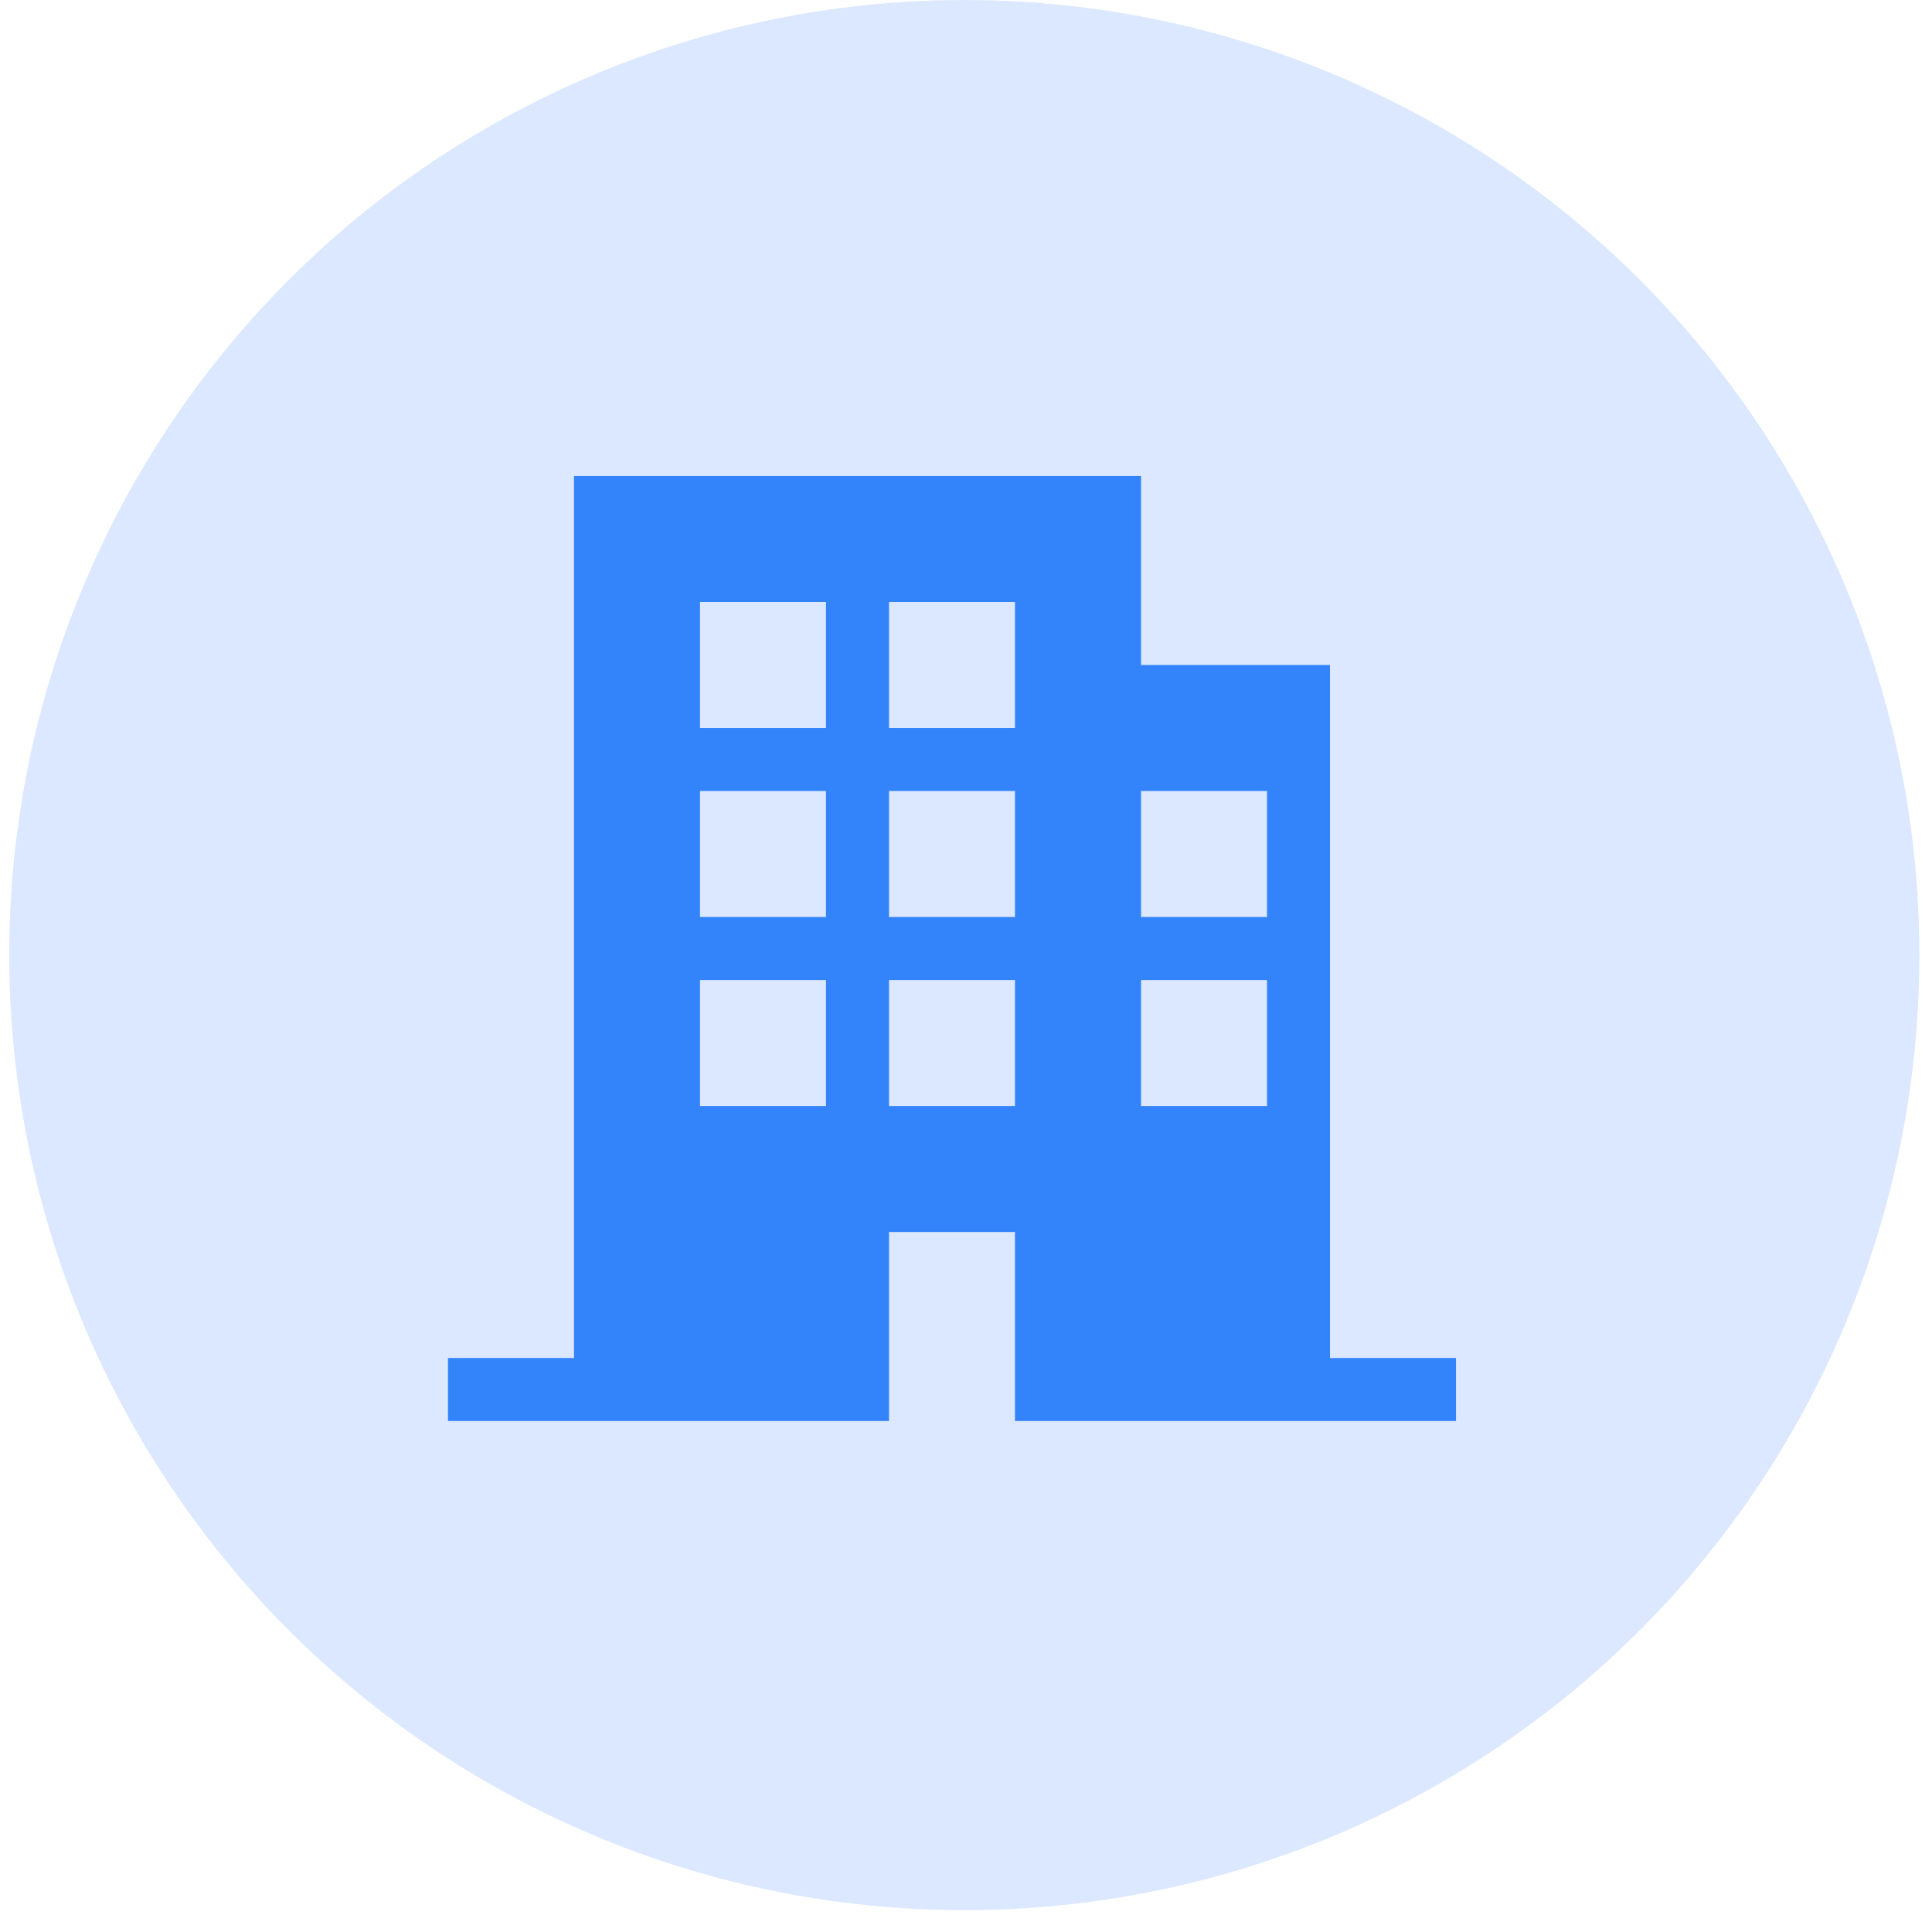
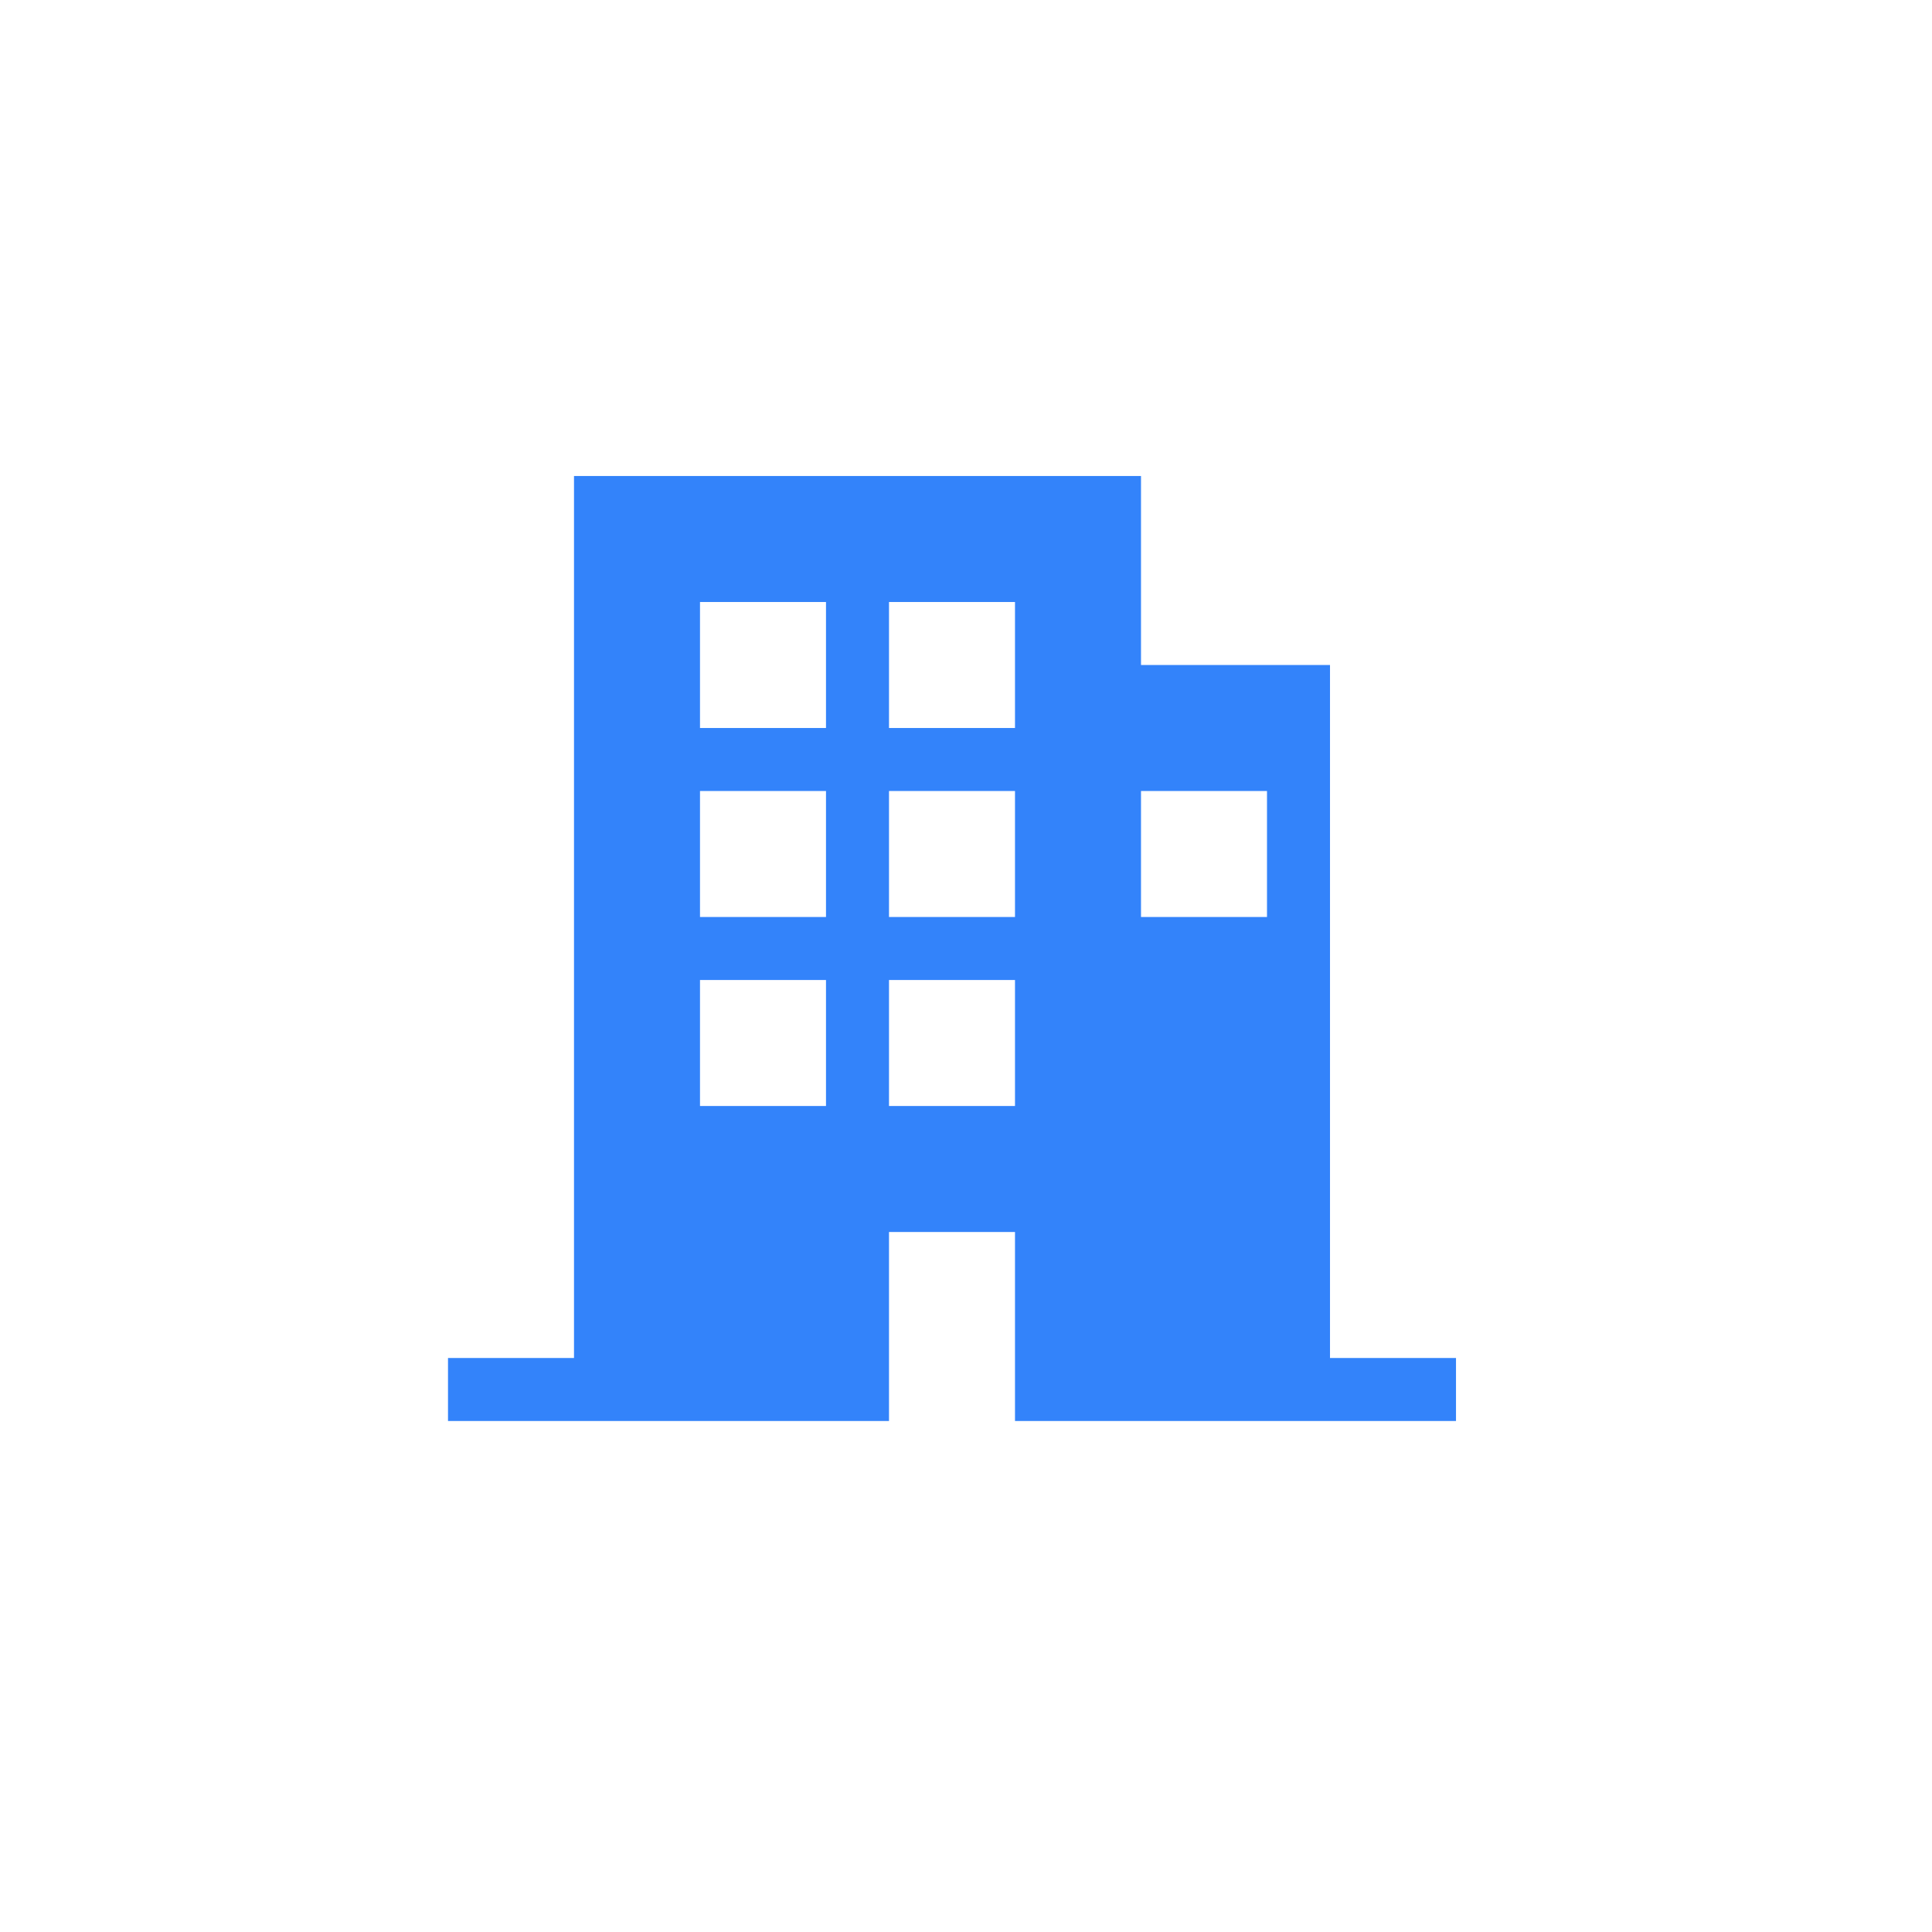
<svg xmlns="http://www.w3.org/2000/svg" width="69" height="69" viewBox="0 0 69 69" fill="none">
-   <circle cx="34.44" cy="34.11" r="34.11" fill="#DBE8FF" />
-   <path d="M47.5 48.5V23.75H40.75V17H20.5V48.5H16V50.75H31.75V44H36.25V50.75H52V48.5H47.5ZM29.5 39.5H25V35H29.5V39.5ZM29.5 32.75H25V28.25H29.5V32.75ZM29.5 26H25V21.5H29.5V26ZM36.25 39.5H31.75V35H36.25V39.5ZM36.25 32.75H31.75V28.25H36.25V32.75ZM36.25 26H31.75V21.5H36.25V26ZM45.25 39.5H40.75V35H45.25V39.5ZM45.25 32.75H40.75V28.25H45.25V32.75Z" fill="#3383FA" />
+   <path d="M47.5 48.5V23.75H40.75V17H20.5V48.5H16V50.75H31.75V44H36.25V50.75H52V48.5H47.5ZM29.5 39.5H25V35H29.5V39.5ZM29.5 32.75H25V28.25H29.5V32.75ZM29.5 26H25V21.5H29.5V26ZM36.25 39.5H31.75V35H36.25V39.5ZM36.25 32.75H31.75V28.25H36.25V32.75ZM36.25 26H31.75V21.5H36.25V26ZM45.25 39.5V35H45.25V39.5ZM45.25 32.75H40.75V28.25H45.25V32.75Z" fill="#3383FA" />
</svg>